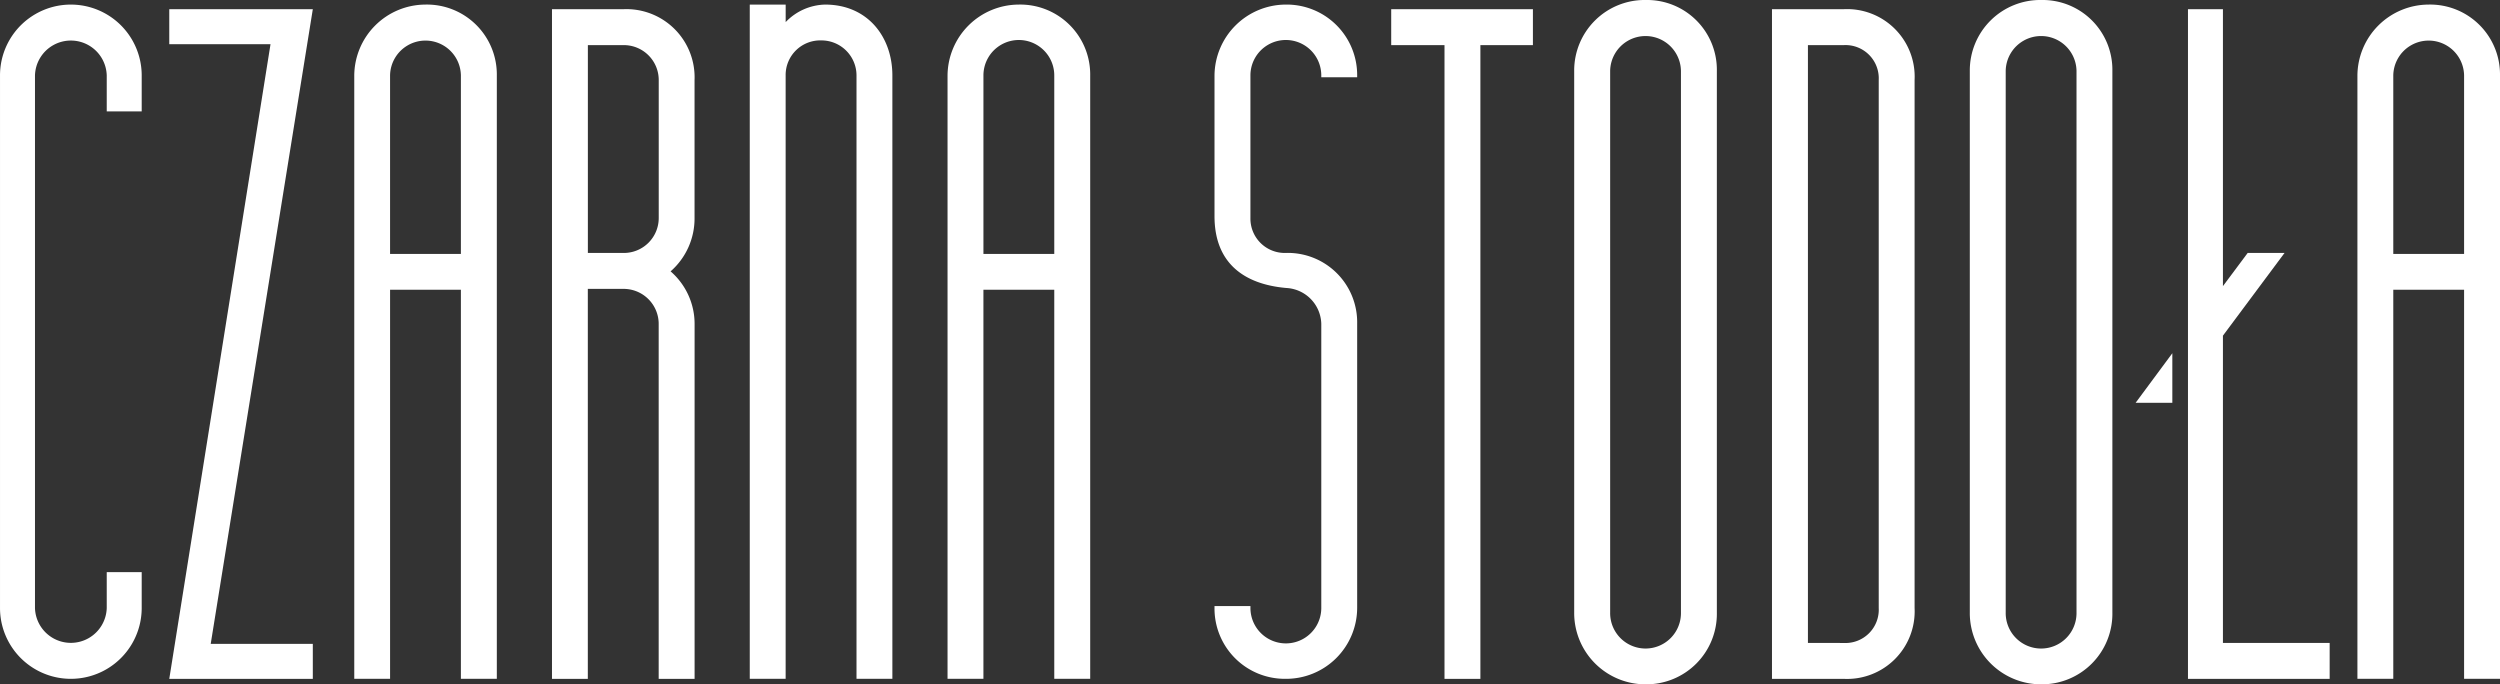
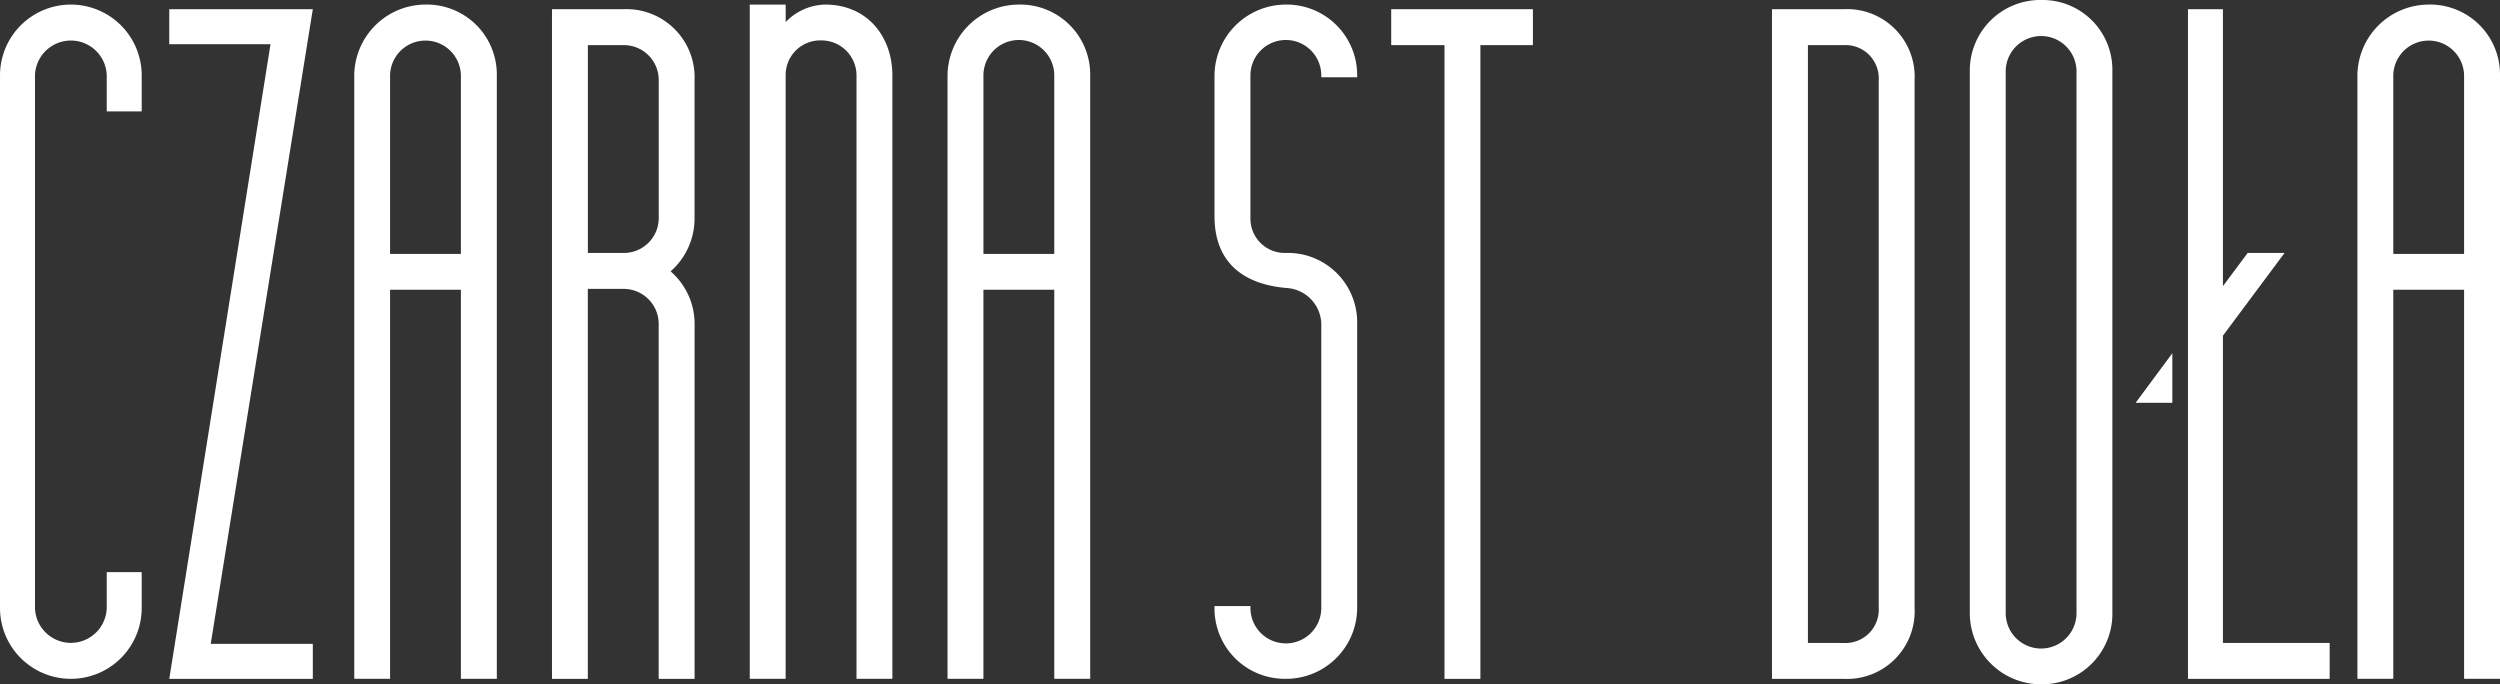
<svg xmlns="http://www.w3.org/2000/svg" width="263.78" height="72.203" viewBox="0 0 263.78 72.203">
  <rect x="0" y="0" width="263.78" height="72.203" fill="#333333" stroke="none" />
  <g transform="translate(-904.22 316.305)">
    <path d="M156.379,151.219v-3.792a3.787,3.787,0,0,0-7.571,0v56.19a3.787,3.787,0,0,0,7.571,0v-3.782h3.689v3.782a7.475,7.475,0,1,1-14.95,0v-56.19a7.475,7.475,0,0,1,14.95,0v3.792Z" transform="translate(759.103 -455.773)" fill="#fff" />
    <path d="M170.963,207.212V210.9H155.817L166.5,143.935H155.817v-3.692h15.146L160.19,207.212Z" transform="translate(766.263 -455.578)" fill="#fff" />
    <path d="M182.553,147.426v63.666h-3.791V170.04H171.29v41.052h-3.779V147.426a7.536,7.536,0,0,1,7.468-7.474A7.379,7.379,0,0,1,182.553,147.426Zm-3.791,18.833V147.426a3.737,3.737,0,0,0-7.473,0v18.833Z" transform="translate(774.088 -455.773)" fill="#fff" />
    <path d="M195.055,173.536V210.9h-3.789V173.536a3.7,3.7,0,0,0-3.7-3.782h-3.777V210.9h-3.781V140.243h7.558a7.191,7.191,0,0,1,7.484,7.471v14.568a7.41,7.41,0,0,1-2.527,5.623A7.331,7.331,0,0,1,195.055,173.536Zm-7.484-7.573a3.685,3.685,0,0,0,3.7-3.68V147.714a3.682,3.682,0,0,0-3.7-3.68h-3.777v21.929Z" transform="translate(782.453 -455.578)" fill="#fff" />
    <path d="M207.558,147.426v63.666h-3.784V147.426a3.7,3.7,0,0,0-3.7-3.694,3.652,3.652,0,0,0-3.777,3.694v63.666h-3.786v-71.14H196.3V141.8a5.94,5.94,0,0,1,4.164-1.848C204.939,139.952,207.558,143.35,207.558,147.426Z" transform="translate(790.818 -455.773)" fill="#fff" />
    <path d="M220.066,147.426v63.666h-3.791V170.04H208.8v41.052h-3.786V147.426a7.539,7.539,0,0,1,7.478-7.474A7.378,7.378,0,0,1,220.066,147.426Zm-3.791,18.833V147.426a3.737,3.737,0,0,0-7.474,0v18.833Z" transform="translate(799.183 -455.773)" fill="#fff" />
    <path d="M233.157,147.62v-.194a3.738,3.738,0,0,0-7.476,0v15.051a3.622,3.622,0,0,0,3.689,3.68,7.32,7.32,0,0,1,7.573,7.473v29.986a7.5,7.5,0,0,1-7.573,7.476,7.419,7.419,0,0,1-7.479-7.476v-.2h3.791v.2a3.738,3.738,0,1,0,7.476,0V173.63a3.891,3.891,0,0,0-3.694-3.776c-4.463-.391-7.573-2.627-7.573-7.578v-14.85a7.544,7.544,0,0,1,7.479-7.474,7.436,7.436,0,0,1,7.573,7.474v.194Z" transform="translate(810.474 -455.773)" fill="#fff" />
    <path d="M248.012,144.034h-5.542V210.9h-3.787V144.034H233.06v-3.791h14.952Z" transform="translate(817.949 -455.578)" fill="#fff" />
-     <path d="M259.68,147.14v57.153a7.441,7.441,0,0,1-7.478,7.573,7.526,7.526,0,0,1-7.575-7.573V147.14a7.44,7.44,0,0,1,7.575-7.478A7.365,7.365,0,0,1,259.68,147.14Zm-3.789,0a3.735,3.735,0,0,0-7.469,0v57.153a3.735,3.735,0,1,0,7.469,0Z" transform="translate(825.689 -455.967)" fill="#fff" />
    <path d="M272.176,147.714v55.707A7.132,7.132,0,0,1,264.7,210.9h-7.571V140.243H264.7A7.129,7.129,0,0,1,272.176,147.714Zm-7.473,59.4a3.514,3.514,0,0,0,3.689-3.69V147.714a3.507,3.507,0,0,0-3.689-3.68h-3.781v63.078Z" transform="translate(834.056 -455.578)" fill="#fff" />
    <path d="M284.678,147.14v57.153a7.441,7.441,0,0,1-7.473,7.573,7.521,7.521,0,0,1-7.57-7.573V147.14a7.436,7.436,0,0,1,7.57-7.478A7.361,7.361,0,0,1,284.678,147.14Zm-3.784,0a3.736,3.736,0,0,0-7.471,0v57.153a3.736,3.736,0,1,0,7.471,0Z" transform="translate(842.423 -455.967)" fill="#fff" />
    <path d="M283.992,176.543v5.233h-3.876Zm16.6,30.569V210.9h-14.95V140.243h3.689v29.22l2.611-3.5h3.889l-6.5,8.728v32.421Z" transform="translate(849.435 -455.578)" fill="#fff" />
    <path d="M309.182,147.426v63.666h-3.789V170.04h-7.471v41.052h-3.784V147.426a7.537,7.537,0,0,1,7.476-7.474A7.373,7.373,0,0,1,309.182,147.426Zm-3.789,18.833V147.426a3.736,3.736,0,0,0-7.471,0v18.833Z" transform="translate(858.818 -455.773)" fill="#fff" />
  </g>
</svg>